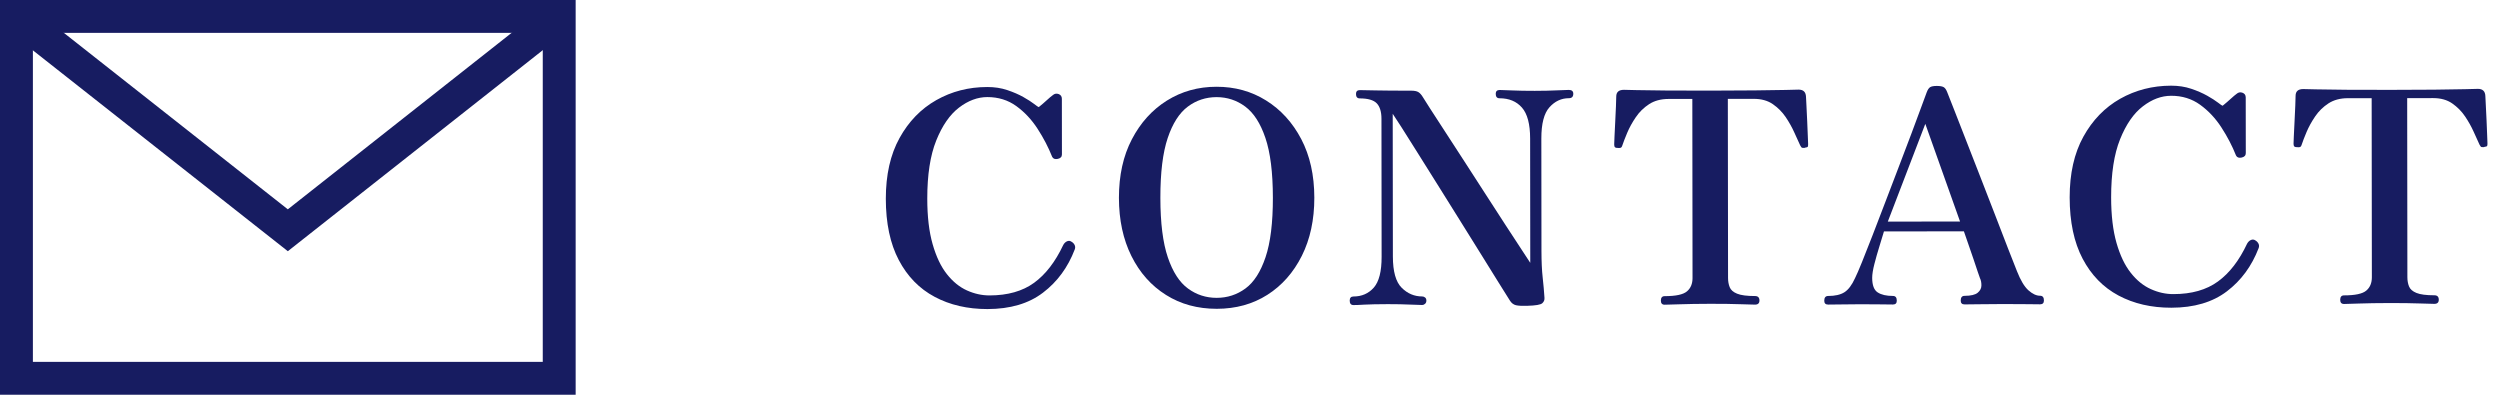
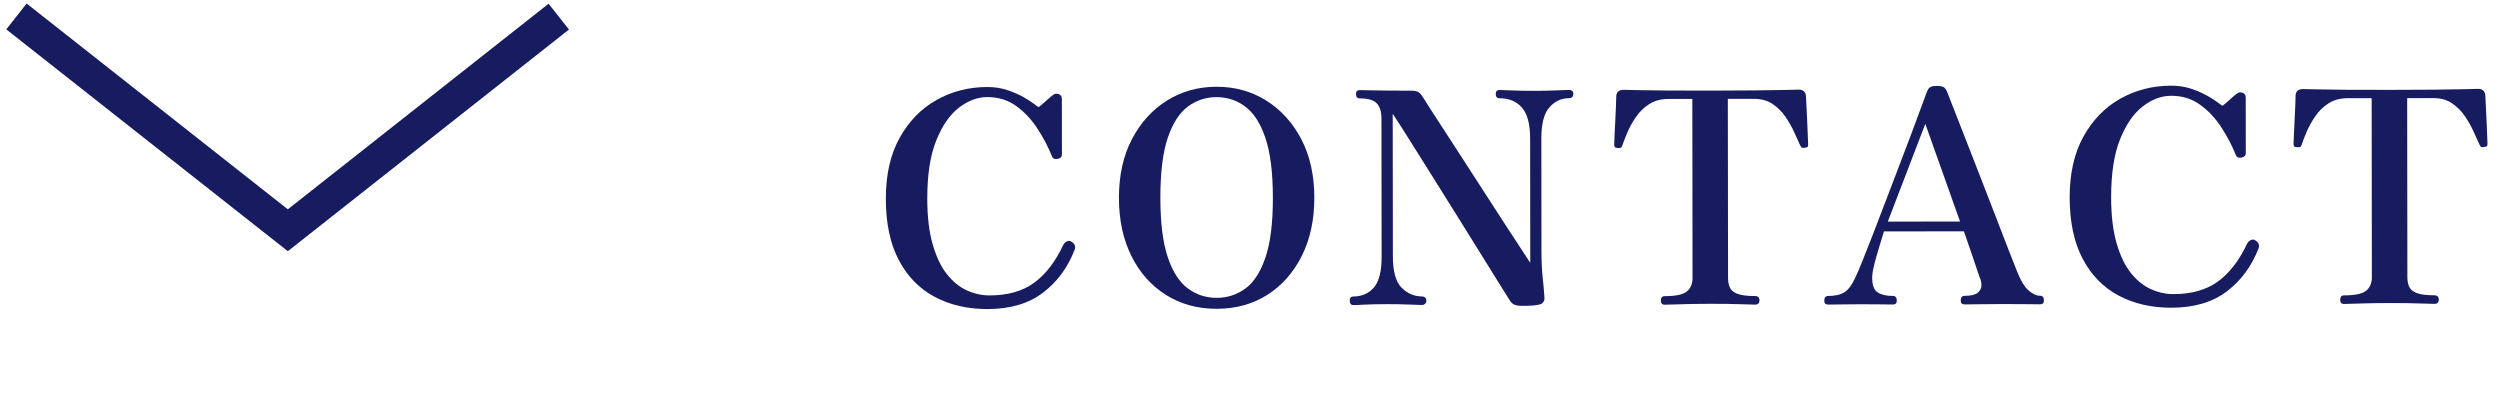
<svg xmlns="http://www.w3.org/2000/svg" enable-background="new 0 0 152 24" height="24" viewBox="0 0 152 24" width="152">
  <g fill="#171c61">
    <path d="m60.039 18.791c-1.212 0-2.283-.246-3.213-.744-.931-.496-1.658-1.242-2.181-2.238-.524-.996-.786-2.236-.787-3.725-.001-1.451.276-2.684.833-3.691.557-1.008 1.303-1.777 2.238-2.307.936-.529 1.967-.795 3.095-.795.444-.002.852.062 1.225.188.372.125.696.266.972.422s.495.297.657.422c.163.127.255.189.279.189.192-.156.36-.301.504-.434.144-.131.258-.229.341-.287.108-.098.229-.121.36-.074.132.049.199.145.199.289l.004 3.383c0 .145-.084.234-.252.271-.168.035-.282-.006-.342-.127-.229-.574-.523-1.141-.884-1.699-.36-.557-.793-1.02-1.297-1.385s-1.093-.547-1.765-.547c-.588.002-1.161.215-1.718.641-.558.428-1.02 1.094-1.384 2-.365.906-.546 2.086-.545 3.537.001 1.094.11 2.018.327 2.771.217.756.505 1.363.867 1.818.36.455.765.785 1.216.988.45.203.909.305 1.377.305 1.104-.002 2.006-.258 2.708-.768.702-.512 1.292-1.277 1.771-2.297.059-.109.137-.184.233-.227.096-.041.186-.033.27.027.084.047.147.113.189.197s.045.174.009.27c-.418 1.094-1.062 1.971-1.932 2.631-.869.664-1.994.994-3.374.996z" />
    <path d="m73.978 18.775c-1.164 0-2.193-.279-3.087-.844-.896-.562-1.595-1.35-2.1-2.363-.505-1.014-.758-2.193-.76-3.537-.001-1.367.261-2.557.788-3.564.526-1.008 1.236-1.793 2.13-2.352s1.898-.84 3.014-.84c1.116-.002 2.121.275 3.016.834.894.557 1.606 1.338 2.136 2.346.529 1.008.794 2.195.796 3.562.001 1.344-.252 2.523-.761 3.539-.509 1.014-1.207 1.805-2.094 2.369-.888.565-1.914.848-3.078.85zm0-.666c.648-.002 1.23-.191 1.746-.57.515-.377.922-1.012 1.221-1.9.299-.887.448-2.094.446-3.617-.002-1.537-.153-2.748-.455-3.637-.3-.887-.709-1.521-1.226-1.906-.516-.383-1.098-.574-1.746-.574-.648.002-1.23.193-1.746.578s-.923 1.021-1.222 1.91c-.298.889-.447 2.1-.445 3.637.001 1.523.152 2.73.453 3.617s.71 1.52 1.227 1.896c.516.379 1.098.566 1.747.566z" />
    <path d="m92.88 18.592c-.324.012-.562 0-.711-.035-.15-.037-.273-.131-.37-.287-.156-.24-.388-.609-.694-1.107-.307-.498-.665-1.072-1.073-1.727-.409-.652-.838-1.342-1.289-2.068-.451-.725-.899-1.441-1.344-2.15-.445-.707-.856-1.363-1.235-1.969s-.7-1.115-.964-1.529-.439-.68-.523-.801l.01 8.676c.001.912.179 1.547.533 1.898.354.355.771.531 1.251.531.061 0 .117.02.172.062.054.041.081.105.081.189s-.027.15-.081.197c-.054.049-.111.072-.171.072-.12 0-.366-.008-.738-.025-.372-.018-.823-.027-1.35-.027-.624.002-1.095.012-1.413.029-.318.02-.543.027-.675.027-.156 0-.234-.088-.234-.27 0-.168.078-.252.234-.252.504 0 .915-.182 1.232-.541.317-.361.476-.984.474-1.873l-.009-8.387c0-.434-.098-.748-.289-.945-.192-.197-.535-.297-1.026-.297-.156 0-.234-.088-.234-.27 0-.154.078-.234.233-.234.096 0 .417.006.963.018.545.012 1.262.016 2.151.016.204 0 .354.029.45.09s.186.162.271.305c.048.084.191.312.433.684.24.373.543.84.911 1.404.367.562.763 1.174 1.19 1.834.426.66.856 1.324 1.289 1.996.434.672.838 1.299 1.217 1.881.379.58.7 1.072.965 1.475.264.402.438.668.523.799l-.008-7.559c-.001-.877-.167-1.504-.498-1.881s-.784-.566-1.359-.566c-.156.002-.234-.088-.235-.27 0-.154.079-.232.234-.234.131 0 .39.01.774.027.384.018.84.025 1.368.025.516-.002.96-.01 1.332-.029.372-.018.618-.027.738-.027.18 0 .27.078.27.234 0 .18-.09.27-.27.27-.456 0-.849.184-1.179.551-.33.365-.494 1-.493 1.898l.007 6.842c.001.635.025 1.172.074 1.609.048.438.085.85.109 1.232.012.133-.033.244-.134.334s-.399.141-.89.155z" />
    <path d="m101.215 18.527c-.156.002-.234-.082-.234-.25 0-.182.078-.271.234-.271.672 0 1.121-.096 1.35-.289.228-.191.341-.463.341-.811l-.012-10.891-1.458.002c-.457.002-.847.107-1.17.316-.324.211-.594.475-.809.793-.216.318-.39.633-.521.945-.132.312-.233.576-.306.793-.023.072-.06.113-.107.125-.048.014-.114.014-.198.002-.012 0-.024 0-.036 0-.072-.012-.114-.039-.126-.082-.012-.041-.018-.086-.019-.135 0-.047.006-.203.018-.469.012-.264.026-.562.044-.898s.033-.648.044-.938c.011-.287.018-.484.018-.594-.001-.275.155-.414.467-.414.06 0 .318.006.774.018s1.07.02 1.845.025c.774.004 1.665.006 2.673.006 1.008-.002 1.899-.006 2.673-.014.774-.006 1.395-.016 1.863-.027.468-.014.731-.02.792-.02.288 0 .438.143.45.432 0 .084.009.268.028.549s.033.594.045.936c.013.342.025.648.038.918s.019.43.019.477c0 .072-.006.123-.018.154-.012.029-.066.051-.163.062-.012 0-.029.006-.053.018-.048 0-.09-.002-.126-.008s-.079-.057-.126-.154c-.097-.203-.213-.461-.352-.773-.139-.311-.313-.623-.523-.936-.211-.311-.472-.574-.784-.791-.312-.215-.697-.322-1.153-.322l-1.584.002.013 10.891c0 .203.033.389.1.557.066.168.216.301.45.396.234.096.597.143 1.089.143.18 0 .27.09.27.27 0 .168-.089.252-.27.252-.12 0-.417-.008-.891-.025-.475-.018-1.083-.025-1.827-.025-.744.002-1.359.012-1.845.029-.486.019-.795.026-.927.026z" />
    <path d="m111.149 18.518c-.156 0-.234-.078-.234-.234 0-.191.078-.287.234-.289.419 0 .75-.074.989-.225s.456-.436.647-.857c.096-.191.236-.516.422-.973.185-.455.401-1 .646-1.637s.505-1.314.781-2.035c.275-.721.55-1.441.826-2.162.275-.719.529-1.389.763-2.008.232-.617.431-1.148.592-1.594.162-.443.271-.744.332-.9.06-.156.129-.258.207-.305.078-.049.213-.074.405-.074s.33.025.414.072c.084.049.157.15.217.307.096.238.25.629.46 1.168.21.541.454 1.164.731 1.873.277.707.565 1.447.866 2.221s.593 1.527.876 2.258c.283.732.538 1.395.767 1.988s.409 1.053.542 1.377c.217.551.448.938.694 1.16.247.221.483.332.711.332.156 0 .234.096.234.287 0 .156-.078.234-.234.234-.12 0-.366-.002-.738-.008-.373-.006-.871-.008-1.495-.008-.516.002-1.007.004-1.476.012-.468.006-.762.01-.882.01-.156 0-.234-.078-.234-.234 0-.191.078-.287.233-.287.384-.002.651-.064.801-.191.15-.125.225-.275.224-.449 0-.174-.03-.32-.09-.441-.012-.023-.054-.145-.126-.359-.072-.217-.16-.477-.262-.783-.103-.305-.208-.611-.316-.918-.108-.305-.198-.566-.271-.781l-4.86.004c-.071.24-.164.545-.277.91-.114.365-.216.723-.305 1.072-.089.348-.134.629-.134.846.001.443.112.738.334.881.223.145.531.215.928.215.156 0 .234.096.234.289 0 .154-.078.232-.233.232-.121 0-.345-.002-.675-.008-.331-.006-.759-.008-1.287-.008-.468.002-.882.004-1.243.012-.36.004-.606.008-.738.008zm3.63-5.045 4.392-.004-2.112-5.939z" />
    <path d="m132.018 18.709c-1.213.002-2.284-.246-3.214-.742-.931-.498-1.658-1.244-2.181-2.24-.523-.994-.786-2.236-.787-3.725-.001-1.451.276-2.682.833-3.691.557-1.008 1.303-1.777 2.238-2.307.936-.527 1.967-.793 3.095-.795.444 0 .852.062 1.225.188.372.125.695.268.972.422.276.156.495.297.658.422.162.127.255.189.279.189.192-.156.36-.301.504-.434.144-.131.258-.227.341-.287.107-.096.228-.121.36-.072s.199.143.199.287l.004 3.385c0 .143-.084.234-.252.27-.168.037-.282-.006-.342-.125-.229-.576-.523-1.143-.884-1.699-.36-.559-.793-1.02-1.297-1.385-.505-.365-1.093-.549-1.765-.547-.588 0-1.161.213-1.718.641-.558.426-1.019 1.092-1.384 1.998-.366.908-.546 2.086-.545 3.539.001 1.092.11 2.016.327 2.771.217.756.506 1.361.867 1.816.36.457.765.785 1.216.988.45.205.91.307 1.377.305 1.104 0 2.006-.256 2.708-.768.702-.51 1.292-1.277 1.771-2.297.06-.107.137-.184.233-.225.096-.043.186-.033.27.025.084.049.147.115.19.199.042.084.045.174.009.27-.419 1.092-1.062 1.969-1.932 2.629-.872.663-1.996.993-3.375.995z" />
    <path d="m142.519 18.482c-.157 0-.234-.084-.235-.252 0-.182.078-.271.234-.271.672 0 1.122-.096 1.35-.289.228-.191.341-.463.341-.811l-.012-10.889h-1.458c-.456.002-.846.107-1.169.316-.324.211-.594.475-.809.793-.216.318-.39.635-.521.945-.132.312-.233.576-.305.793-.024.072-.06.115-.108.127s-.114.012-.198 0c-.012 0-.024 0-.036 0-.072-.012-.114-.039-.126-.082-.012-.041-.018-.086-.019-.135 0-.047.006-.203.018-.467s.026-.564.044-.9.032-.648.044-.938c.011-.287.018-.484.018-.594 0-.275.155-.414.467-.414.06 0 .318.006.774.018s1.071.02 1.845.025c.774.004 1.665.006 2.673.006 1.008-.002 1.899-.006 2.673-.012.774-.008 1.396-.018 1.863-.029.468-.014.731-.02.792-.02.288 0 .438.145.451.432 0 .084.009.268.027.549.019.283.033.594.046.936.012.342.025.648.037.918s.018.43.018.477c.001.072-.005.123-.018.154-.012.029-.065.051-.162.062-.012 0-.03.006-.054.018-.048 0-.09-.002-.126-.008s-.079-.057-.126-.152c-.097-.205-.214-.463-.352-.775-.139-.311-.313-.623-.523-.934-.211-.312-.472-.576-.784-.793-.312-.215-.697-.322-1.152-.322l-1.584.002.012 10.891c0 .203.033.391.1.557.066.168.217.301.45.396.234.096.597.143 1.089.143.18 0 .27.09.27.27 0 .168-.09.252-.27.252-.12 0-.417-.008-.891-.025-.475-.018-1.083-.025-1.827-.025-.744.002-1.359.012-1.846.029-.485.019-.794.026-.925.028z" />
-     <path d="m33 2v20h-31v-20zm2-2h-35v24h35z" />
  </g>
  <path d="m33.974 1.01-16.474 12.99-16.5-13" fill="none" stroke="#171c61" stroke-miterlimit="10" stroke-width="2" />
  <path d="m0 0h152v24h-152z" fill="none" />
</svg>